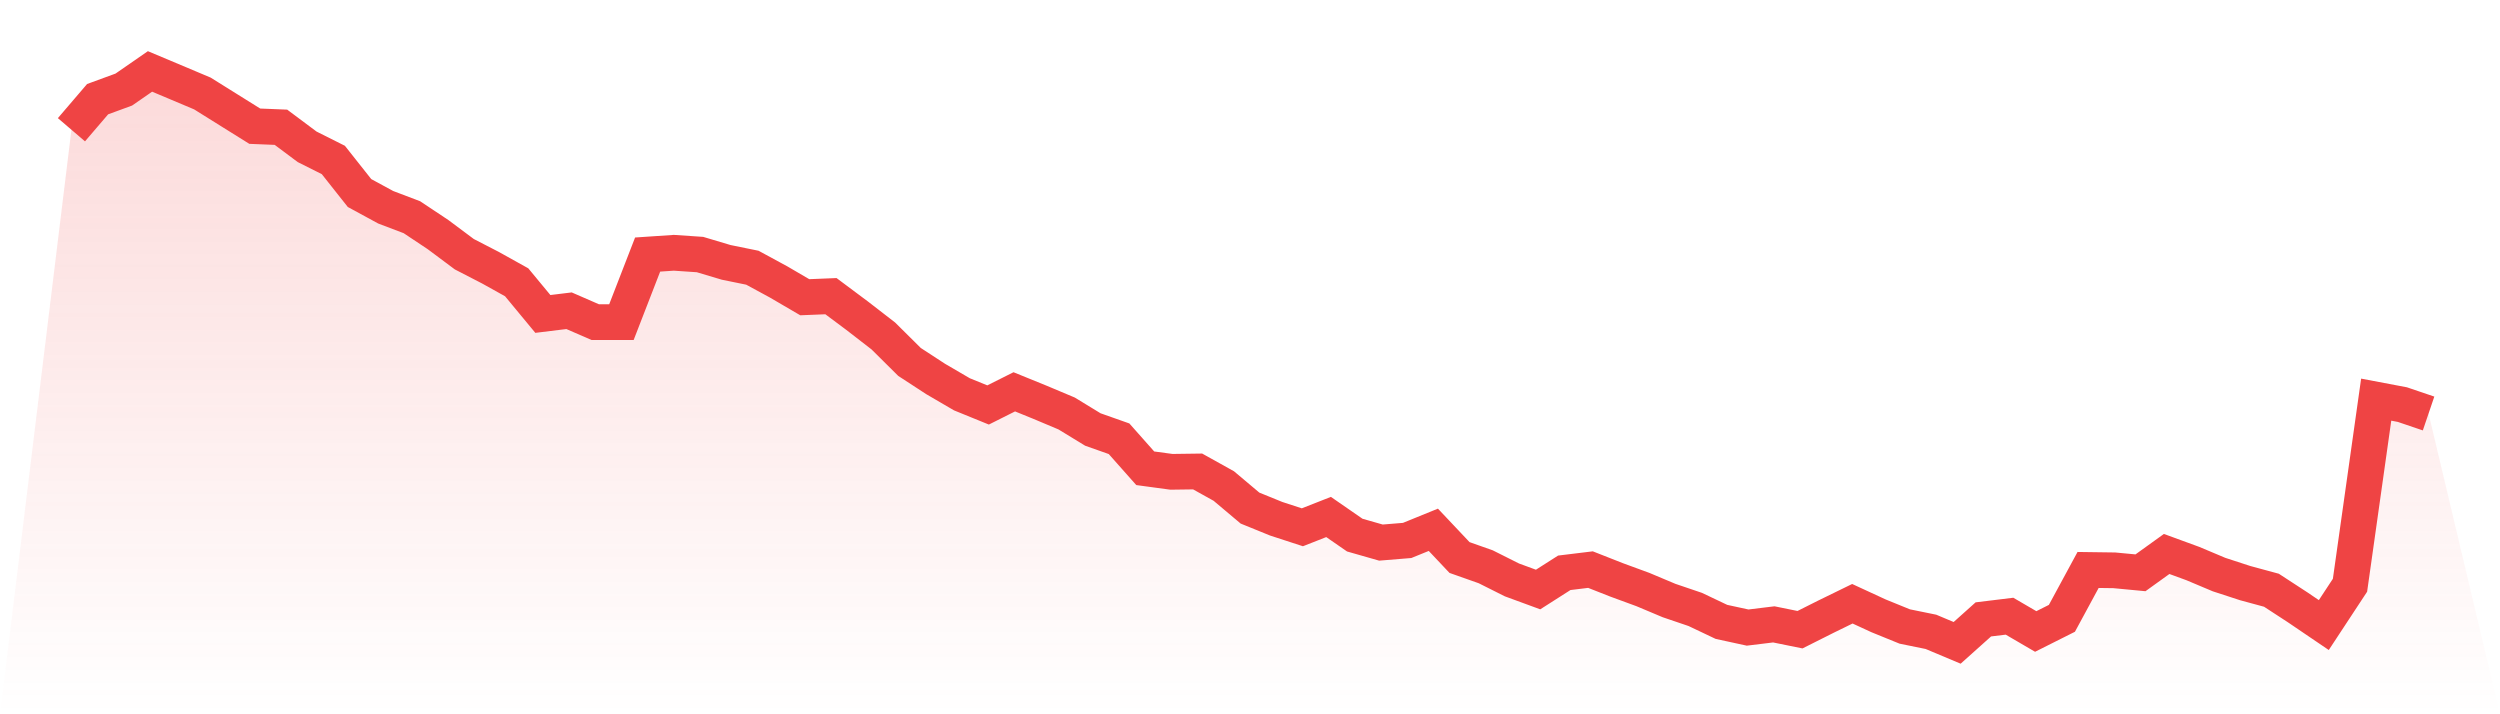
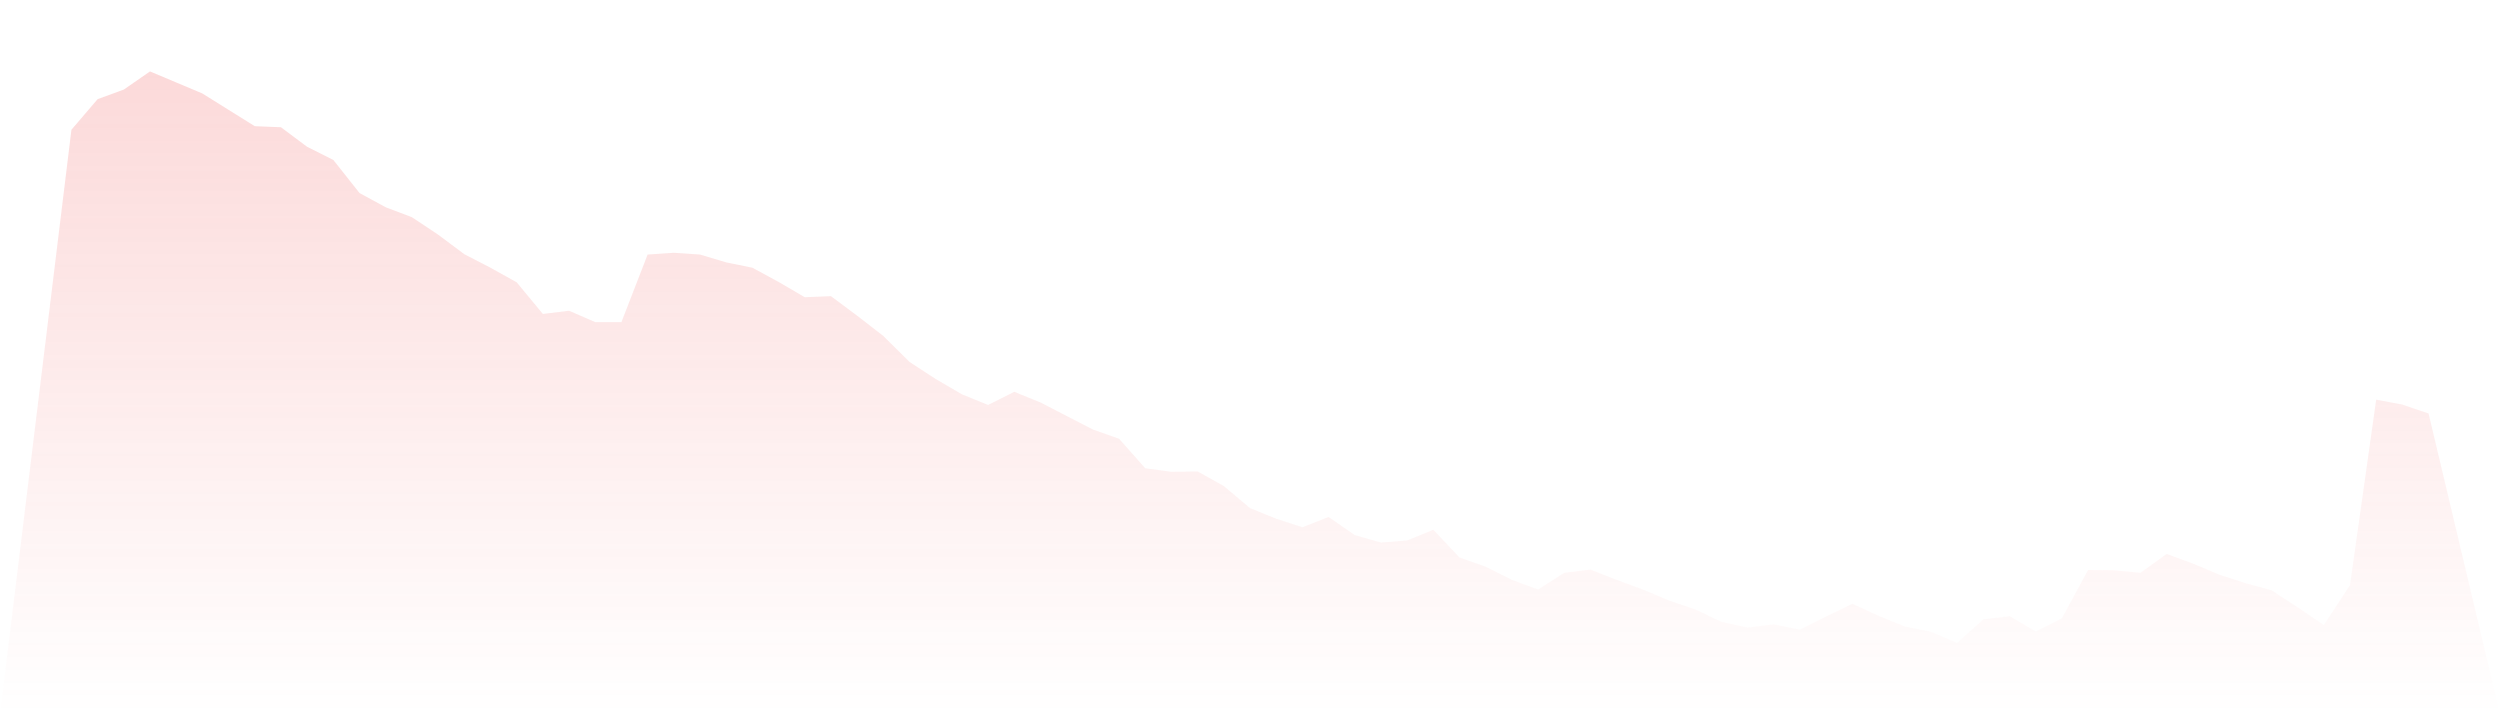
<svg xmlns="http://www.w3.org/2000/svg" viewBox="0 0 140 40">
  <defs>
    <linearGradient id="gradient" x1="0" x2="0" y1="0" y2="1">
      <stop offset="0%" stop-color="#ef4444" stop-opacity="0.2" />
      <stop offset="100%" stop-color="#ef4444" stop-opacity="0" />
    </linearGradient>
  </defs>
-   <path d="M4,7.266 L4,7.266 L5.467,5.553 L6.933,5.016 L8.4,4 L9.867,4.617 L11.333,5.235 L12.8,6.151 L14.267,7.067 L15.733,7.126 L17.2,8.222 L18.667,8.958 L20.133,10.81 L21.6,11.607 L23.067,12.164 L24.533,13.14 L26,14.235 L27.467,14.992 L28.933,15.808 L30.4,17.581 L31.867,17.401 L33.333,18.039 L34.8,18.039 L36.267,14.255 L37.733,14.156 L39.2,14.255 L40.667,14.693 L42.133,14.992 L43.6,15.788 L45.067,16.645 L46.533,16.585 L48,17.68 L49.467,18.815 L50.933,20.269 L52.4,21.225 L53.867,22.081 L55.333,22.678 L56.8,21.942 L58.267,22.539 L59.733,23.156 L61.2,24.052 L62.667,24.57 L64.133,26.223 L65.6,26.422 L67.067,26.402 L68.533,27.218 L70,28.453 L71.467,29.05 L72.933,29.528 L74.4,28.951 L75.867,29.966 L77.333,30.385 L78.8,30.265 L80.267,29.668 L81.733,31.221 L83.2,31.739 L84.667,32.475 L86.133,33.013 L87.6,32.077 L89.067,31.898 L90.533,32.475 L92,33.013 L93.467,33.63 L94.933,34.128 L96.4,34.825 L97.867,35.144 L99.333,34.965 L100.8,35.263 L102.267,34.526 L103.733,33.81 L105.2,34.487 L106.667,35.084 L108.133,35.383 L109.6,36 L111.067,34.686 L112.533,34.507 L114,35.363 L115.467,34.626 L116.933,31.918 L118.4,31.938 L119.867,32.077 L121.333,31.022 L122.8,31.559 L124.267,32.177 L125.733,32.655 L127.2,33.053 L128.667,34.009 L130.133,35.004 L131.6,32.774 L133.067,22.38 L134.533,22.658 L136,23.156 L140,40 L0,40 z" fill="url(#gradient)" />
-   <path d="M4,7.266 L4,7.266 L5.467,5.553 L6.933,5.016 L8.4,4 L9.867,4.617 L11.333,5.235 L12.8,6.151 L14.267,7.067 L15.733,7.126 L17.2,8.222 L18.667,8.958 L20.133,10.81 L21.6,11.607 L23.067,12.164 L24.533,13.14 L26,14.235 L27.467,14.992 L28.933,15.808 L30.4,17.581 L31.867,17.401 L33.333,18.039 L34.8,18.039 L36.267,14.255 L37.733,14.156 L39.2,14.255 L40.667,14.693 L42.133,14.992 L43.6,15.788 L45.067,16.645 L46.533,16.585 L48,17.68 L49.467,18.815 L50.933,20.269 L52.4,21.225 L53.867,22.081 L55.333,22.678 L56.8,21.942 L58.267,22.539 L59.733,23.156 L61.2,24.052 L62.667,24.57 L64.133,26.223 L65.6,26.422 L67.067,26.402 L68.533,27.218 L70,28.453 L71.467,29.05 L72.933,29.528 L74.4,28.951 L75.867,29.966 L77.333,30.385 L78.8,30.265 L80.267,29.668 L81.733,31.221 L83.2,31.739 L84.667,32.475 L86.133,33.013 L87.6,32.077 L89.067,31.898 L90.533,32.475 L92,33.013 L93.467,33.63 L94.933,34.128 L96.4,34.825 L97.867,35.144 L99.333,34.965 L100.8,35.263 L102.267,34.526 L103.733,33.81 L105.2,34.487 L106.667,35.084 L108.133,35.383 L109.6,36 L111.067,34.686 L112.533,34.507 L114,35.363 L115.467,34.626 L116.933,31.918 L118.4,31.938 L119.867,32.077 L121.333,31.022 L122.8,31.559 L124.267,32.177 L125.733,32.655 L127.2,33.053 L128.667,34.009 L130.133,35.004 L131.6,32.774 L133.067,22.38 L134.533,22.658 L136,23.156" fill="none" stroke="#ef4444" stroke-width="2" />
+   <path d="M4,7.266 L4,7.266 L5.467,5.553 L6.933,5.016 L8.4,4 L9.867,4.617 L11.333,5.235 L12.8,6.151 L14.267,7.067 L15.733,7.126 L17.2,8.222 L18.667,8.958 L20.133,10.81 L21.6,11.607 L23.067,12.164 L24.533,13.14 L26,14.235 L27.467,14.992 L28.933,15.808 L30.4,17.581 L31.867,17.401 L33.333,18.039 L34.8,18.039 L36.267,14.255 L37.733,14.156 L39.2,14.255 L40.667,14.693 L42.133,14.992 L43.6,15.788 L45.067,16.645 L46.533,16.585 L48,17.68 L49.467,18.815 L50.933,20.269 L52.4,21.225 L53.867,22.081 L55.333,22.678 L56.8,21.942 L58.267,22.539 L61.2,24.052 L62.667,24.57 L64.133,26.223 L65.6,26.422 L67.067,26.402 L68.533,27.218 L70,28.453 L71.467,29.05 L72.933,29.528 L74.4,28.951 L75.867,29.966 L77.333,30.385 L78.8,30.265 L80.267,29.668 L81.733,31.221 L83.2,31.739 L84.667,32.475 L86.133,33.013 L87.6,32.077 L89.067,31.898 L90.533,32.475 L92,33.013 L93.467,33.63 L94.933,34.128 L96.4,34.825 L97.867,35.144 L99.333,34.965 L100.8,35.263 L102.267,34.526 L103.733,33.81 L105.2,34.487 L106.667,35.084 L108.133,35.383 L109.6,36 L111.067,34.686 L112.533,34.507 L114,35.363 L115.467,34.626 L116.933,31.918 L118.4,31.938 L119.867,32.077 L121.333,31.022 L122.8,31.559 L124.267,32.177 L125.733,32.655 L127.2,33.053 L128.667,34.009 L130.133,35.004 L131.6,32.774 L133.067,22.38 L134.533,22.658 L136,23.156 L140,40 L0,40 z" fill="url(#gradient)" />
</svg>